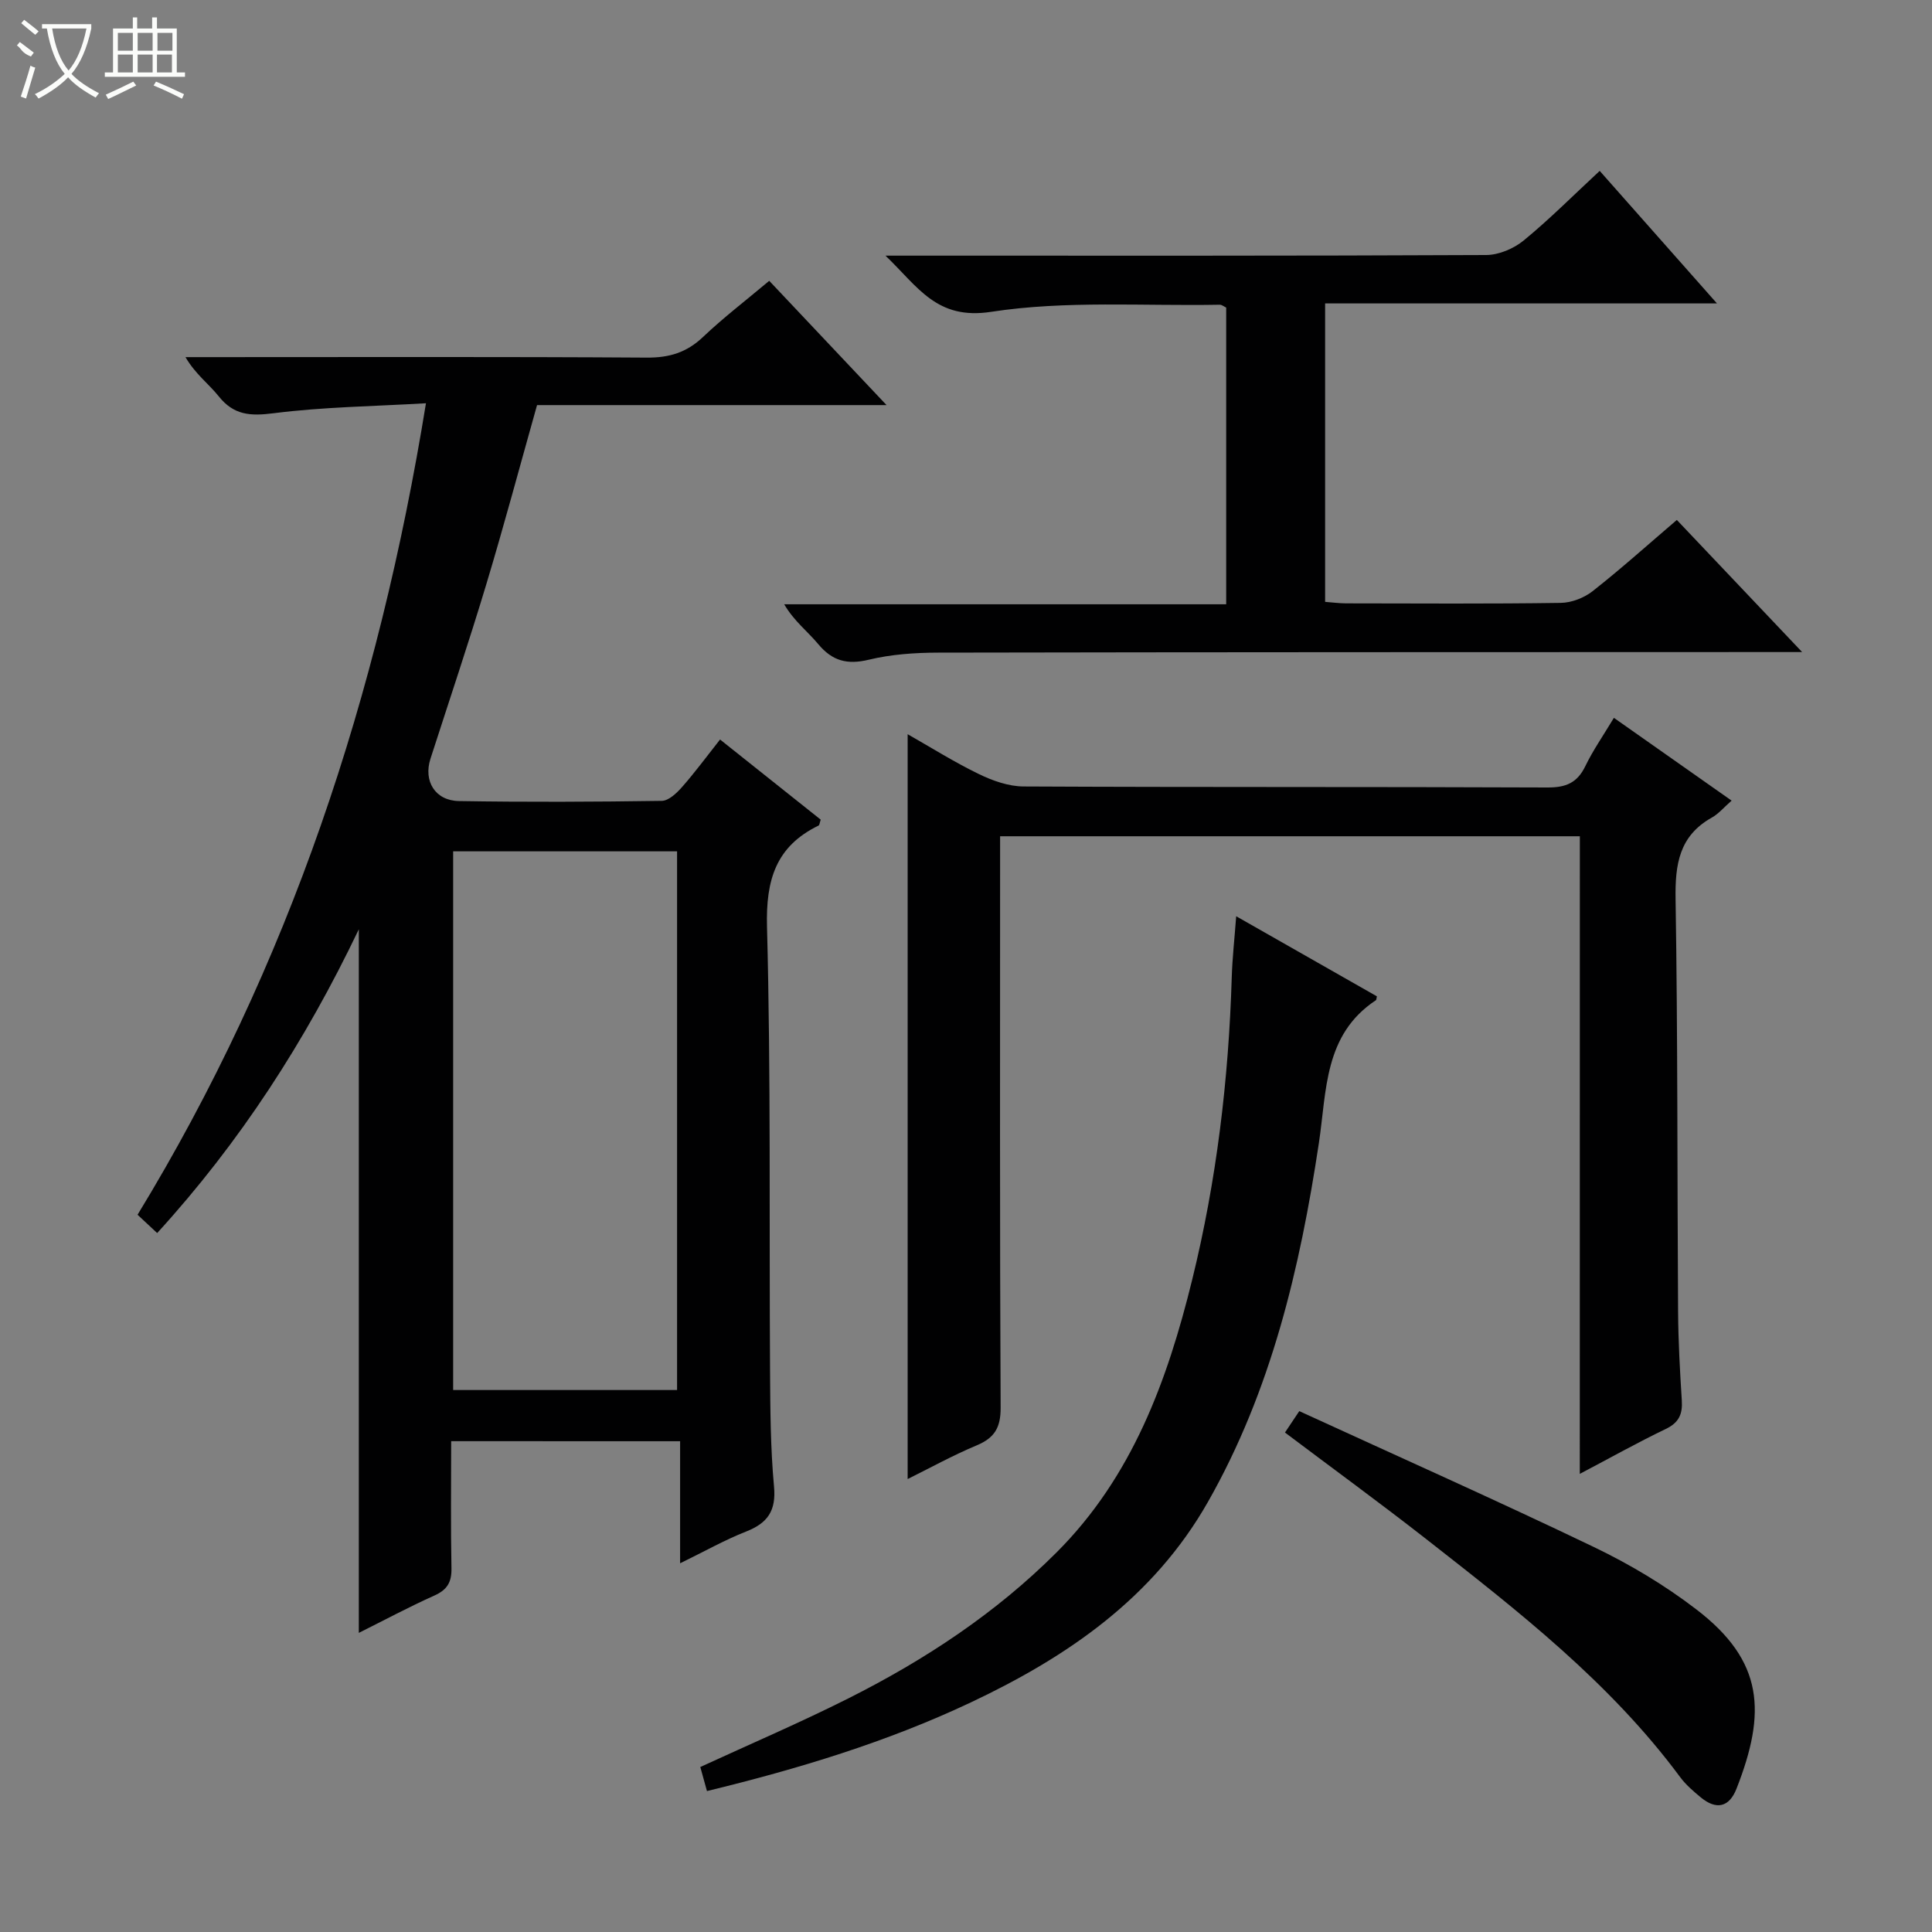
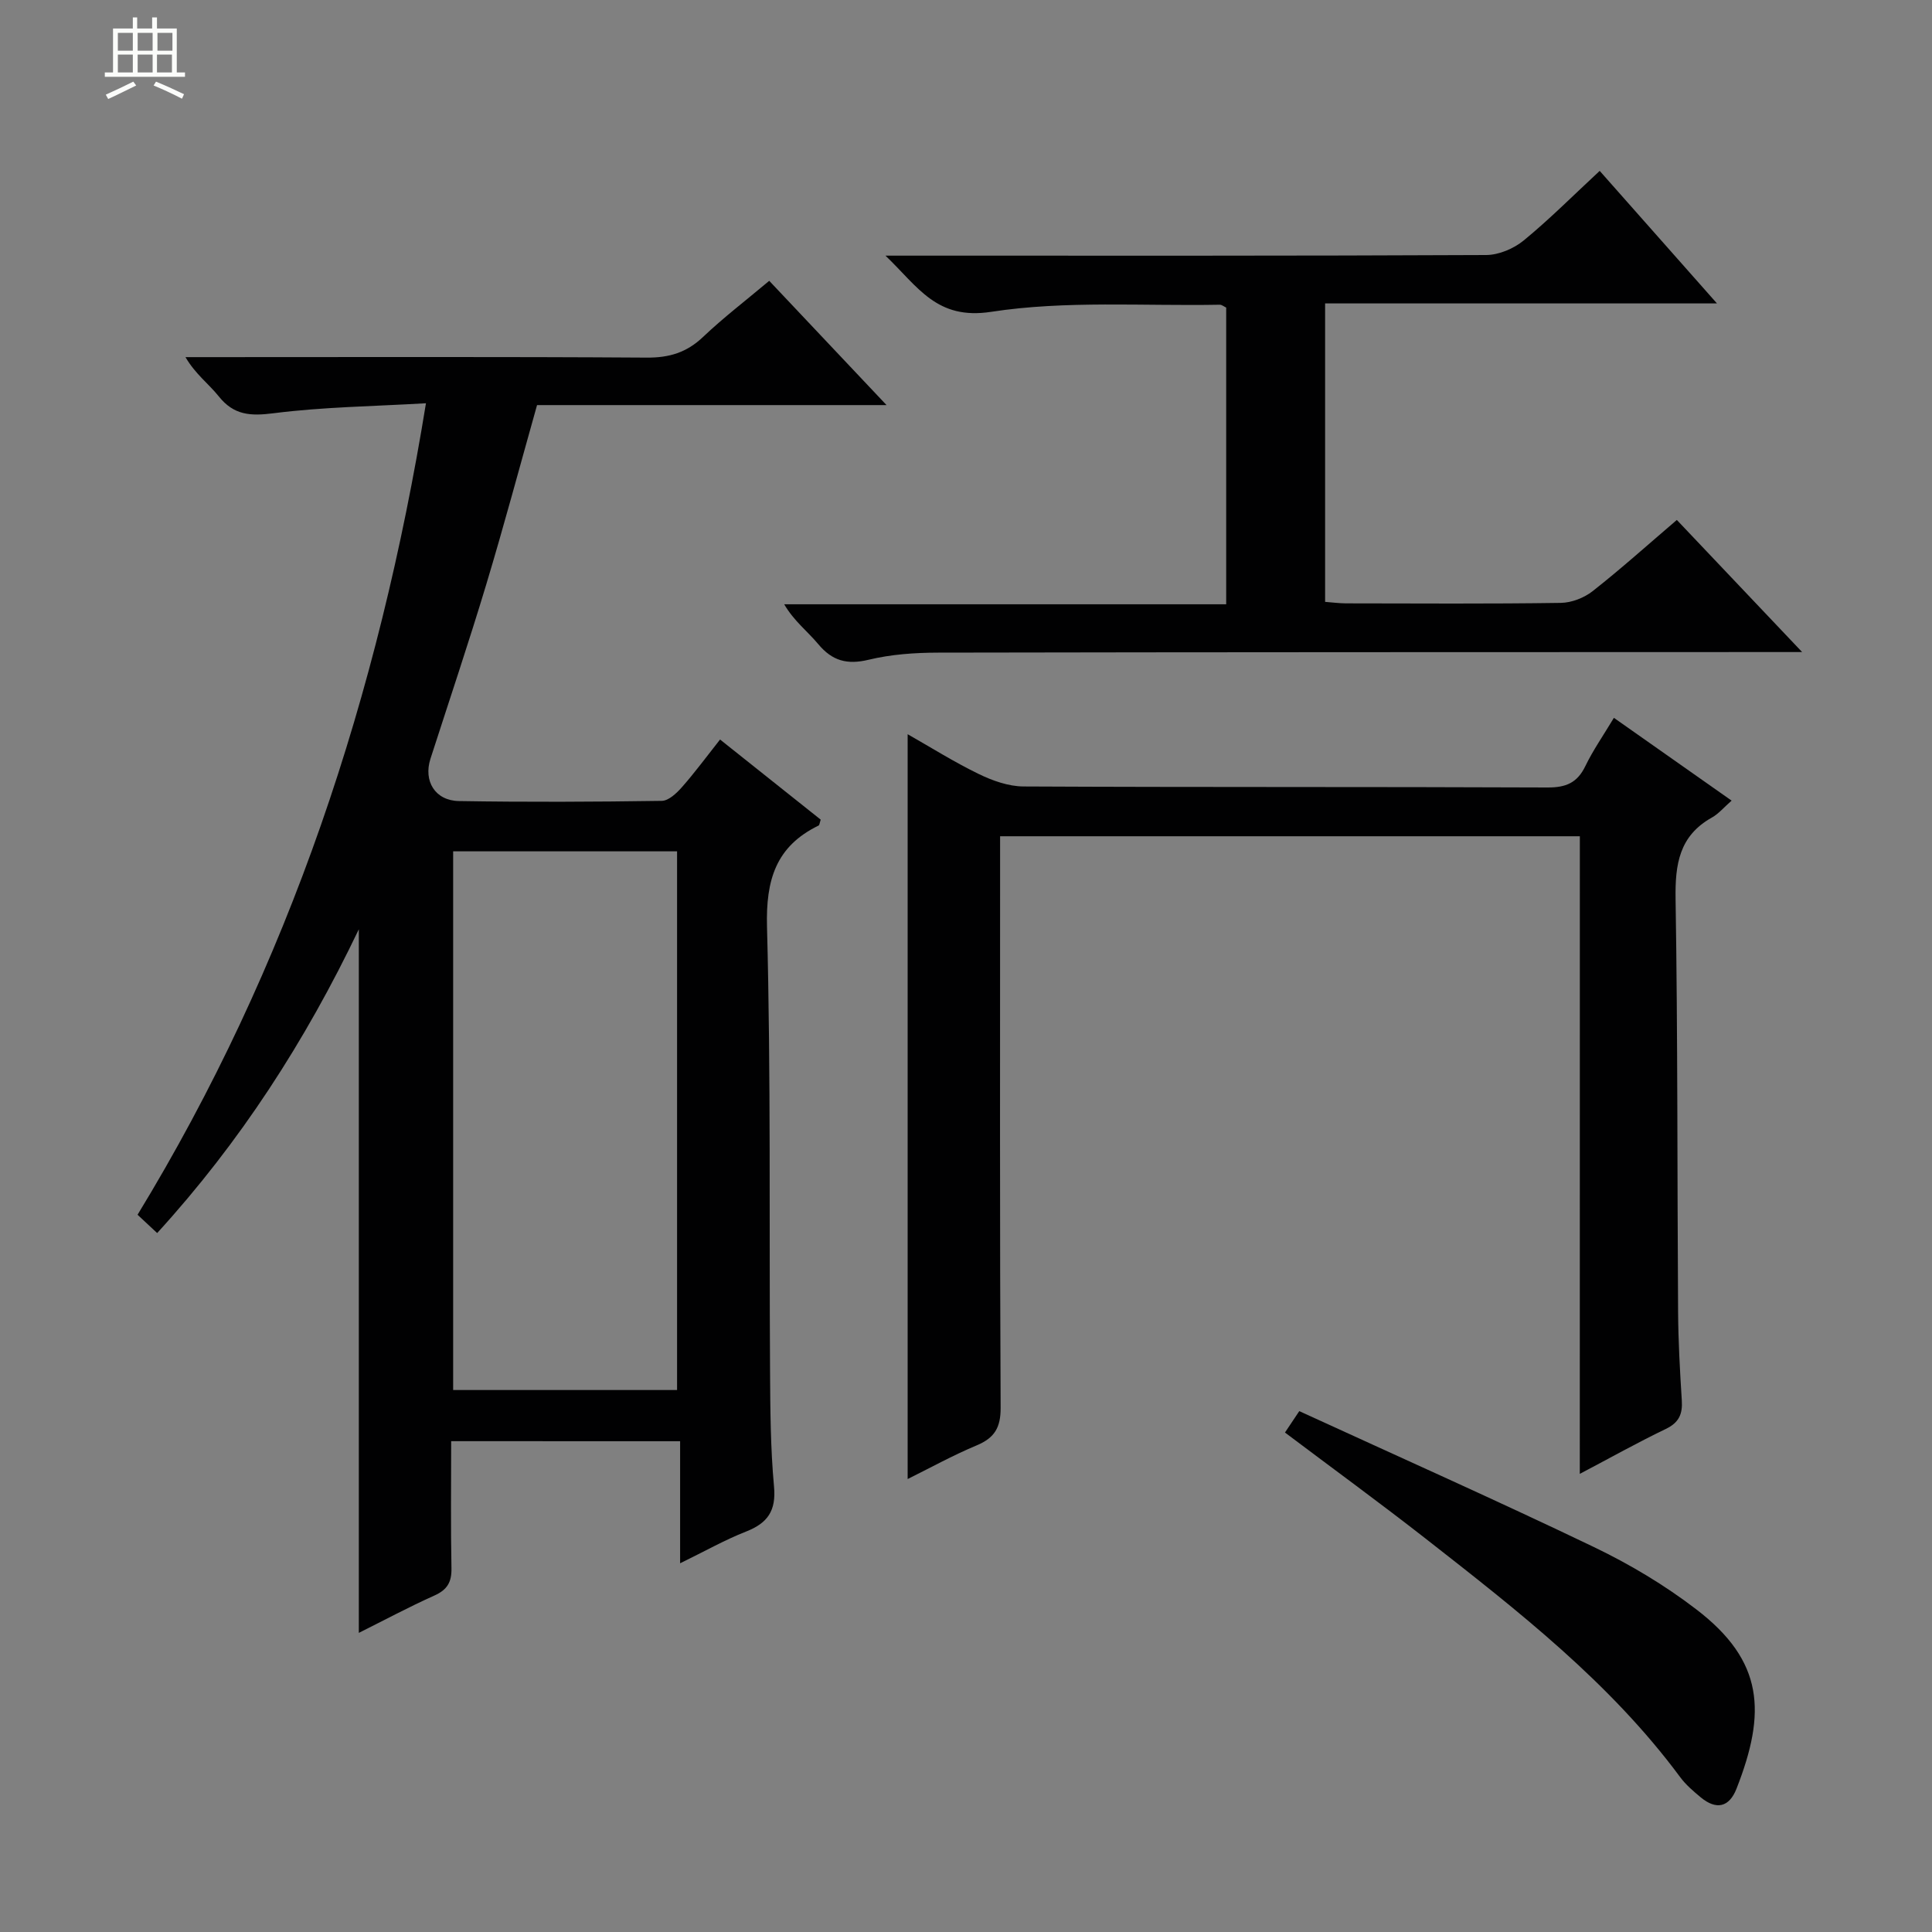
<svg xmlns="http://www.w3.org/2000/svg" enable-background="new 0 0 400 400" viewBox="0 0 400 400">
  <rect x="0" y="0" width="400" height="400" fill="#808080" stroke="none" />
  <g fill="#010102">
    <path d="m93.41 298.38c0 9.02-.11 17.66.06 26.3.06 2.91-.89 4.48-3.56 5.67-5.26 2.36-10.35 5.09-15.62 7.72 0-48.54 0-96.59 0-145.67-11.1 23.23-24.6 44.1-41.75 62.89-1.36-1.27-2.53-2.36-4.06-3.79 31.4-51.51 49.9-107.54 59.71-168.01-10.88.64-21.3.76-31.57 2.07-4.8.61-8.21.41-11.34-3.51-2.05-2.57-4.82-4.58-6.88-8.11h5.07c30.16 0 60.31-.1 90.47.1 4.65.03 8.24-1.07 11.61-4.27 4.2-3.99 8.83-7.53 13.71-11.63 7.99 8.46 15.79 16.72 24.29 25.73-24.75 0-48.47 0-72.36 0-3.56 12.64-6.85 24.97-10.53 37.18-3.64 12.08-7.67 24.04-11.54 36.05-1.48 4.6.95 8.67 5.91 8.75 13.99.23 27.99.17 41.98-.04 1.43-.02 3.08-1.59 4.18-2.84 2.63-2.98 5-6.2 7.89-9.86 7.07 5.62 14.01 11.15 20.84 16.59-.23.68-.25 1.13-.44 1.22-8.86 4.31-10.93 11.26-10.68 20.95.81 30.63.44 61.3.63 91.95.05 7.98.09 15.99.82 23.93.47 5.03-1.3 7.58-5.78 9.34-4.41 1.73-8.58 4.1-13.66 6.57 0-8.82 0-16.86 0-25.27-15.98-.01-31.36-.01-47.4-.01zm46.77-10.59c0-37.45 0-74.49 0-111.53-15.68 0-30.95 0-46.36 0v111.53z" />
    <path d="m327.09 173.14c-40.36 0-79.81 0-120.03 0v5.86c0 37.48-.08 74.97.11 112.45.02 4.14-1.27 6.25-4.96 7.8-4.99 2.09-9.75 4.72-14.29 6.97 0-51.53 0-102.71 0-154.21 4.67 2.65 9.56 5.73 14.72 8.24 2.86 1.39 6.18 2.57 9.3 2.58 36.15.18 72.3.05 108.45.21 3.83.02 6.17-.97 7.84-4.43 1.58-3.27 3.69-6.29 5.91-9.99 8.11 5.7 16 11.25 24.37 17.14-1.6 1.4-2.7 2.74-4.11 3.52-6.74 3.78-7.6 9.66-7.49 16.81.46 28.48.33 56.96.52 85.45.04 6.14.38 12.29.77 18.42.18 2.82-.6 4.58-3.3 5.88-5.81 2.8-11.45 5.95-17.82 9.31.01-44.21.01-87.86.01-132.01z" />
    <path d="m253.87 125.11c0-21.07 0-41.21 0-61.43-.48-.22-.91-.6-1.33-.59-15.8.3-31.85-.91-47.33 1.47-11.3 1.74-15.08-5.11-21.88-11.63h6.37c39.33 0 78.65.06 117.98-.13 2.63-.01 5.72-1.32 7.78-3.01 5.37-4.4 10.29-9.36 15.74-14.41 8.01 9.06 15.8 17.86 24.28 27.44-27.53 0-54.19 0-81.13 0v61.79c1.45.11 2.88.3 4.31.31 14.83.02 29.66.12 44.49-.1 2.24-.03 4.85-1.05 6.62-2.45 5.87-4.62 11.43-9.62 17.4-14.72 8.48 8.94 16.75 17.66 25.94 27.35-2.96 0-4.7 0-6.43 0-57.49.02-114.98.01-172.47.12-4.79.01-9.71.35-14.35 1.47-4.47 1.08-7.55.25-10.46-3.24-2.2-2.64-5.02-4.77-7.04-8.24z" />
-     <path d="m146.37 370.82c-.48-1.74-.92-3.32-1.38-4.98 10.27-4.73 20.61-9.16 30.64-14.2 15.83-7.96 30.53-17.63 43.14-30.25 15.66-15.67 22.92-35.54 28.05-56.4 5.06-20.56 7.56-41.49 8.2-62.65.12-3.97.57-7.93.92-12.64 10.01 5.7 19.61 11.16 29.13 16.58-.11.49-.1.74-.2.8-10.79 7.13-10.18 18.76-11.81 29.58-3.91 25.9-9.84 51.19-22.96 74.28-11.3 19.89-29.05 32.06-49.11 41.53-17.45 8.24-35.82 13.78-54.62 18.35z" />
    <path d="m266.04 296.59c.84-1.26 1.63-2.45 2.96-4.43 20.4 9.36 40.83 18.46 60.98 28.13 7.44 3.57 14.69 7.9 21.23 12.92 14.02 10.73 14.5 21.36 8.31 37.13-1.52 3.87-4.2 4.43-7.39 1.79-1.53-1.27-3.09-2.6-4.26-4.18-14.54-19.64-33.61-34.45-52.6-49.31-9.54-7.46-19.34-14.6-29.23-22.05z" />
  </g>
-   <path d="m6.4 11.7c-2-.8-1.9-1.6-2.9-2.3l.6-.7c.9.7 1.9 1.4 2.9 2.2zm-2.1 8.3c.7-2.1 1.4-4.2 2-6.4.2.1.6.3 1 .4-.7 2.3-1.3 4.4-1.9 6.4zm3-12.8c-1.1-.9-2.1-1.7-2.9-2.4l.6-.7c1 .8 2 1.5 3 2.4zm1.4-1.3v-.9h10.2v.9c-.9 4.2-2.3 7.3-4.1 9.4 1.3 1.4 3.2 2.7 5.7 4-.2.2-.4.5-.7.9-2.5-1.4-4.4-2.7-5.7-4.2-1.4 1.5-3.5 3-6.1 4.4 0 0 0 0-.1-.1-.3-.4-.5-.7-.7-.8 2.7-1.3 4.7-2.8 6.2-4.2-1.8-2.2-3-5.3-3.7-9.4zm9.2 0h-7.1c.6 3.8 1.7 6.7 3.4 8.7 1.7-2 2.9-4.8 3.7-8.7z" fill="#fbfcfa" />
  <path d="m31.6 3.6h.9v2.3h4.1v9.1h1.7v.9h-16.6v-.9h1.7v-9.1h4.1v-2.3h.9v2.3h3.1v-2.3zm-4 13.3.6.8c-1.9.9-3.8 1.9-5.8 2.8-.2-.3-.3-.6-.5-.9 2-.9 3.9-1.8 5.7-2.7zm-3.2-10.1v3.7h3.1v-3.7zm0 4.5v3.7h3.1v-3.7zm4.1-4.5v3.7h3.1v-3.7zm0 4.5v3.7h3.1v-3.7zm9.1 9.1c-2.1-1.1-4.1-2-5.8-2.7l.5-.8c2.2.9 4.1 1.8 5.8 2.6l-.4.9zm-1.9-13.6h-3.1v3.7h3.1zm-3.2 4.5v3.7h3.1v-3.7z" fill="#fbfcfa" />
</svg>